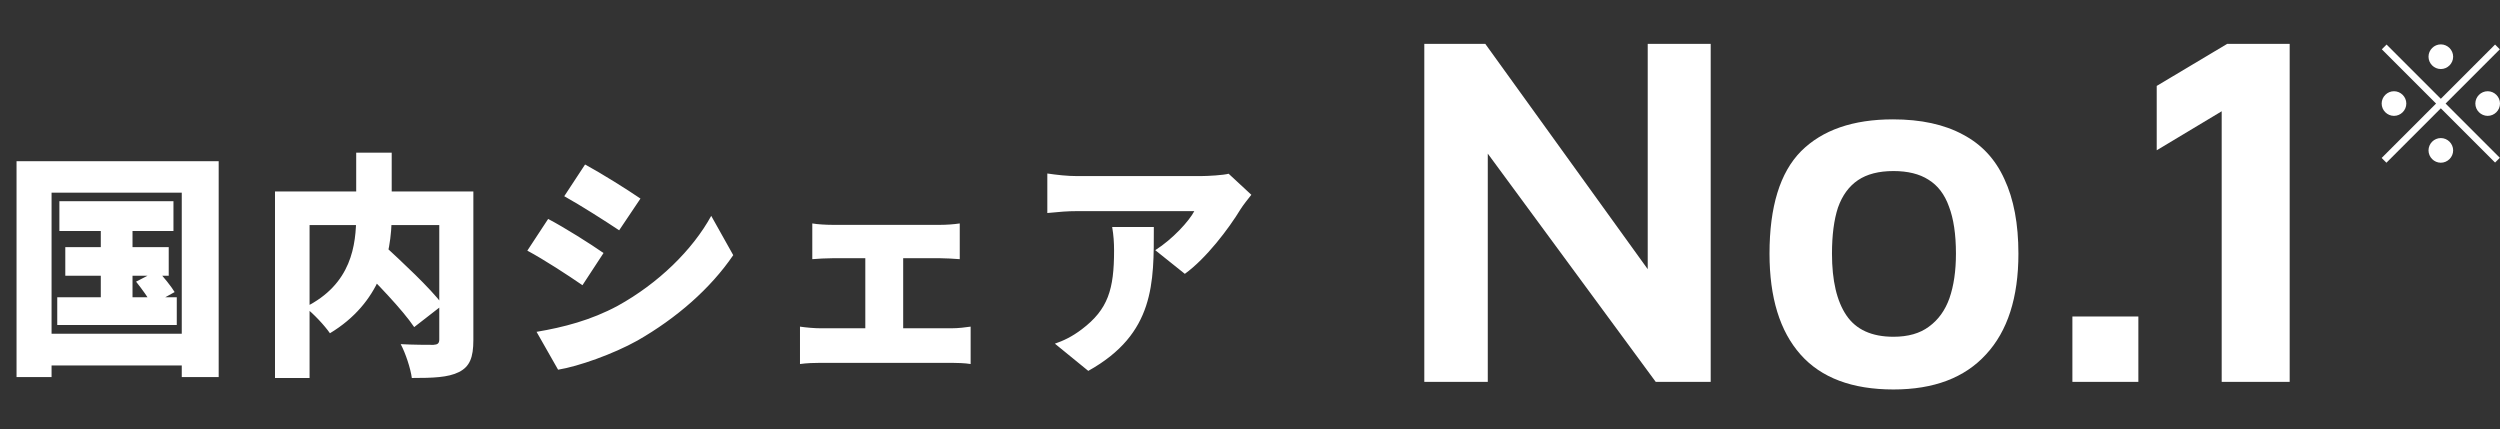
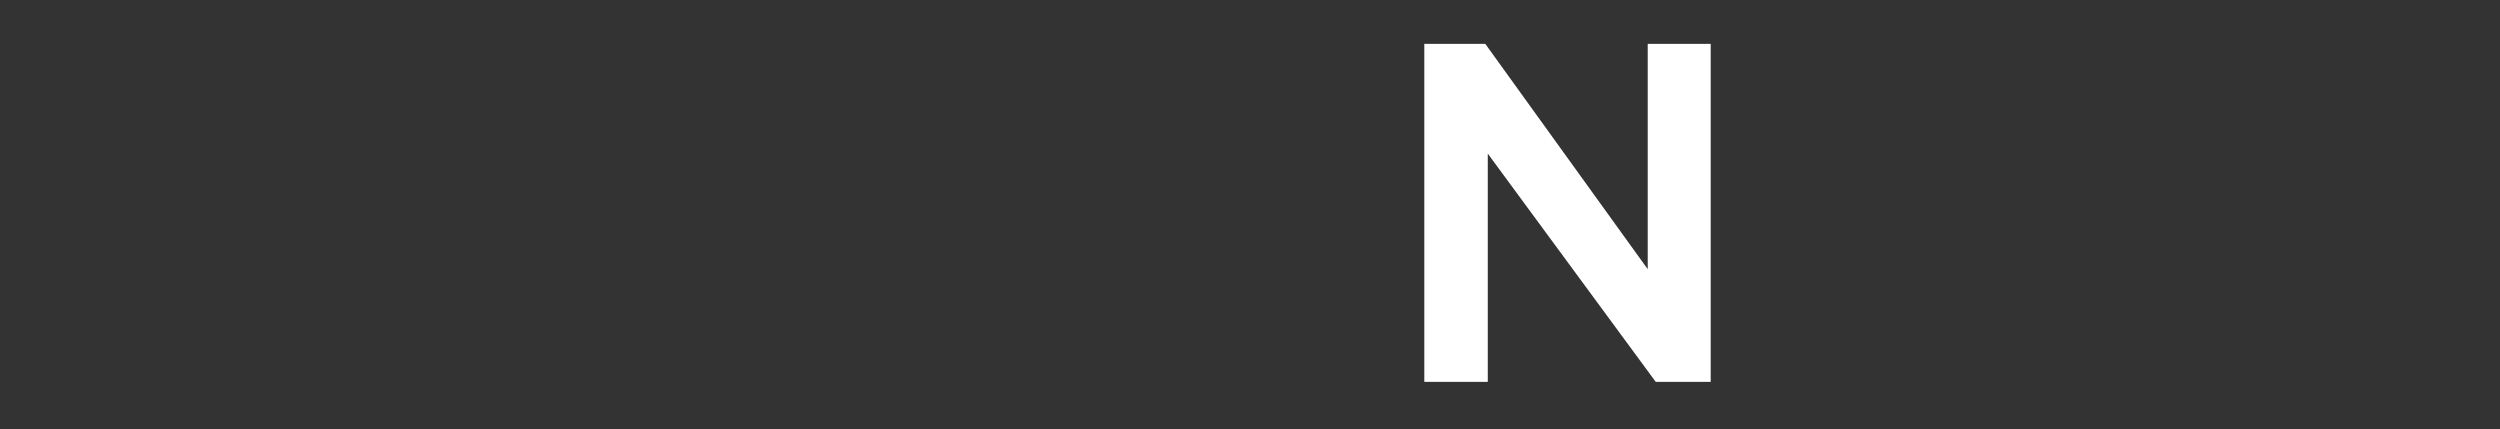
<svg xmlns="http://www.w3.org/2000/svg" width="169" height="29" viewBox="0 0 169 29" fill="none">
  <rect x="0" y="0" width="169" height="29" fill="#333333" stroke="none" />
-   <path d="M4.014 13.6H11.726V15.616H4.014V13.6ZM4.414 16.704H11.406V18.64H4.414V16.704ZM3.87 20.096H11.95V21.968H3.87V20.096ZM6.814 14.24H8.958V21.088H6.814V14.24ZM9.198 19.04L10.655 18.288C11.055 18.72 11.566 19.344 11.806 19.744L10.271 20.592C10.062 20.176 9.582 19.52 9.198 19.04ZM1.118 10.896H14.783V25.488H12.287V13.024H3.486V25.488H1.118V10.896ZM2.414 22.56H13.438V24.704H2.414V22.56ZM24.111 17.792L25.887 16.512C27.183 17.712 29.055 19.44 29.935 20.608L27.999 22.112C27.215 20.944 25.439 19.104 24.111 17.792ZM24.079 10.32H26.479V14.56C26.479 17.28 25.679 20.496 22.303 22.528C21.967 22.032 21.183 21.184 20.623 20.768C23.775 19.216 24.079 16.56 24.079 14.544V10.32ZM18.59 12.944H30.703V15.216H20.927V25.552H18.59V12.944ZM29.695 12.944H31.999V22.992C31.999 24.16 31.759 24.784 31.023 25.152C30.287 25.52 29.263 25.552 27.839 25.552C27.759 24.912 27.407 23.856 27.087 23.264C27.919 23.312 28.991 23.312 29.295 23.312C29.583 23.296 29.695 23.216 29.695 22.944V12.944ZM39.551 11.12C40.671 11.728 42.383 12.8 43.295 13.424L41.855 15.568C40.895 14.928 39.263 13.888 38.143 13.264L39.551 11.12ZM36.271 22.432C38.079 22.128 39.951 21.648 41.759 20.672C44.511 19.152 46.815 16.896 48.079 14.592L49.567 17.248C48.031 19.504 45.743 21.504 43.087 23.024C41.455 23.936 39.103 24.768 37.727 24.992L36.271 22.432ZM37.055 14.8C38.207 15.408 39.903 16.48 40.799 17.104L39.375 19.28C38.399 18.608 36.783 17.552 35.647 16.944L37.055 14.8ZM54.911 15.104C55.263 15.168 55.871 15.2 56.271 15.2H63.567C63.951 15.2 64.463 15.168 64.879 15.104V17.52C64.447 17.488 63.935 17.456 63.567 17.456H56.271C55.871 17.456 55.263 17.488 54.911 17.52V15.104ZM58.495 23.52V16.416H61.055V23.52H58.495ZM54.079 22.08C54.511 22.144 55.055 22.192 55.487 22.192H64.319C64.799 22.192 65.279 22.128 65.615 22.08V24.608C65.263 24.544 64.623 24.528 64.319 24.528H55.487C55.071 24.528 54.527 24.544 54.079 24.608V22.08ZM84.591 13.168C84.399 13.408 84.031 13.872 83.871 14.128C83.055 15.472 81.535 17.472 80.095 18.512L78.095 16.912C79.279 16.16 80.383 14.944 80.735 14.272C79.855 14.272 73.967 14.272 72.831 14.272C72.127 14.272 71.631 14.32 70.799 14.4V11.728C71.455 11.824 72.127 11.904 72.831 11.904C73.967 11.904 80.367 11.904 81.135 11.904C81.663 11.904 82.719 11.84 83.055 11.744L84.591 13.168ZM77.999 15.344C77.999 19.104 78.079 22.56 73.567 25.072L71.311 23.232C71.871 23.04 72.463 22.768 73.135 22.256C74.911 20.912 75.311 19.552 75.311 16.944C75.311 16.384 75.279 15.92 75.183 15.344H77.999Z" fill="white" />
-   <path d="M165 4.667C164.544 4.667 164.167 4.289 164.167 3.833C164.167 3.378 164.544 3 165 3C165.456 3 165.833 3.378 165.833 3.833C165.833 4.289 165.456 4.667 165 4.667ZM165 6.678L168.667 3.011L168.989 3.333L165.322 7L168.989 10.667L168.667 10.989L165 7.322L161.322 11L161 10.678L164.678 7L161.011 3.333L161.333 3.011L165 6.678ZM162.667 7C162.667 7.456 162.289 7.833 161.833 7.833C161.378 7.833 161 7.456 161 7C161 6.544 161.378 6.167 161.833 6.167C162.289 6.167 162.667 6.544 162.667 7ZM167.333 7C167.333 6.544 167.711 6.167 168.167 6.167C168.622 6.167 169 6.544 169 7C169 7.456 168.622 7.833 168.167 7.833C167.711 7.833 167.333 7.456 167.333 7ZM165 9.333C165.456 9.333 165.833 9.711 165.833 10.167C165.833 10.622 165.456 11 165 11C164.544 11 164.167 10.622 164.167 10.167C164.167 9.711 164.544 9.333 165 9.333Z" fill="white" />
  <path d="M96.283 25.814V2.965H100.405L112.704 20.024L111.386 22.765V2.965H115.643V25.814H111.927L99.324 8.686L100.574 6.596V25.814H96.283Z" fill="white" />
-   <path d="M127.998 26.328C125.205 26.328 123.11 25.54 121.714 23.964C120.317 22.388 119.619 20.116 119.619 17.147C119.619 13.973 120.328 11.666 121.747 10.227C123.189 8.788 125.261 8.069 127.964 8.069C129.856 8.069 131.433 8.412 132.695 9.097C133.956 9.759 134.891 10.764 135.499 12.111C136.13 13.459 136.445 15.137 136.445 17.147C136.445 20.116 135.713 22.388 134.249 23.964C132.807 25.54 130.724 26.328 127.998 26.328ZM127.998 22.765C128.989 22.765 129.789 22.537 130.397 22.08C131.028 21.623 131.489 20.984 131.782 20.162C132.075 19.317 132.222 18.312 132.222 17.147C132.222 15.845 132.064 14.783 131.749 13.961C131.456 13.139 130.994 12.534 130.363 12.146C129.755 11.757 128.967 11.563 127.998 11.563C127.007 11.563 126.207 11.769 125.599 12.18C124.991 12.591 124.54 13.207 124.248 14.03C123.977 14.852 123.842 15.891 123.842 17.147C123.842 18.974 124.169 20.367 124.822 21.326C125.475 22.285 126.534 22.765 127.998 22.765Z" fill="white" />
-   <path d="M140.094 25.814V21.395H144.553V25.814H140.094Z" fill="white" />
-   <path d="M150.186 25.814V7.521L145.794 10.159V5.808L150.558 2.965H154.782V25.814H150.186Z" fill="white" />
</svg>